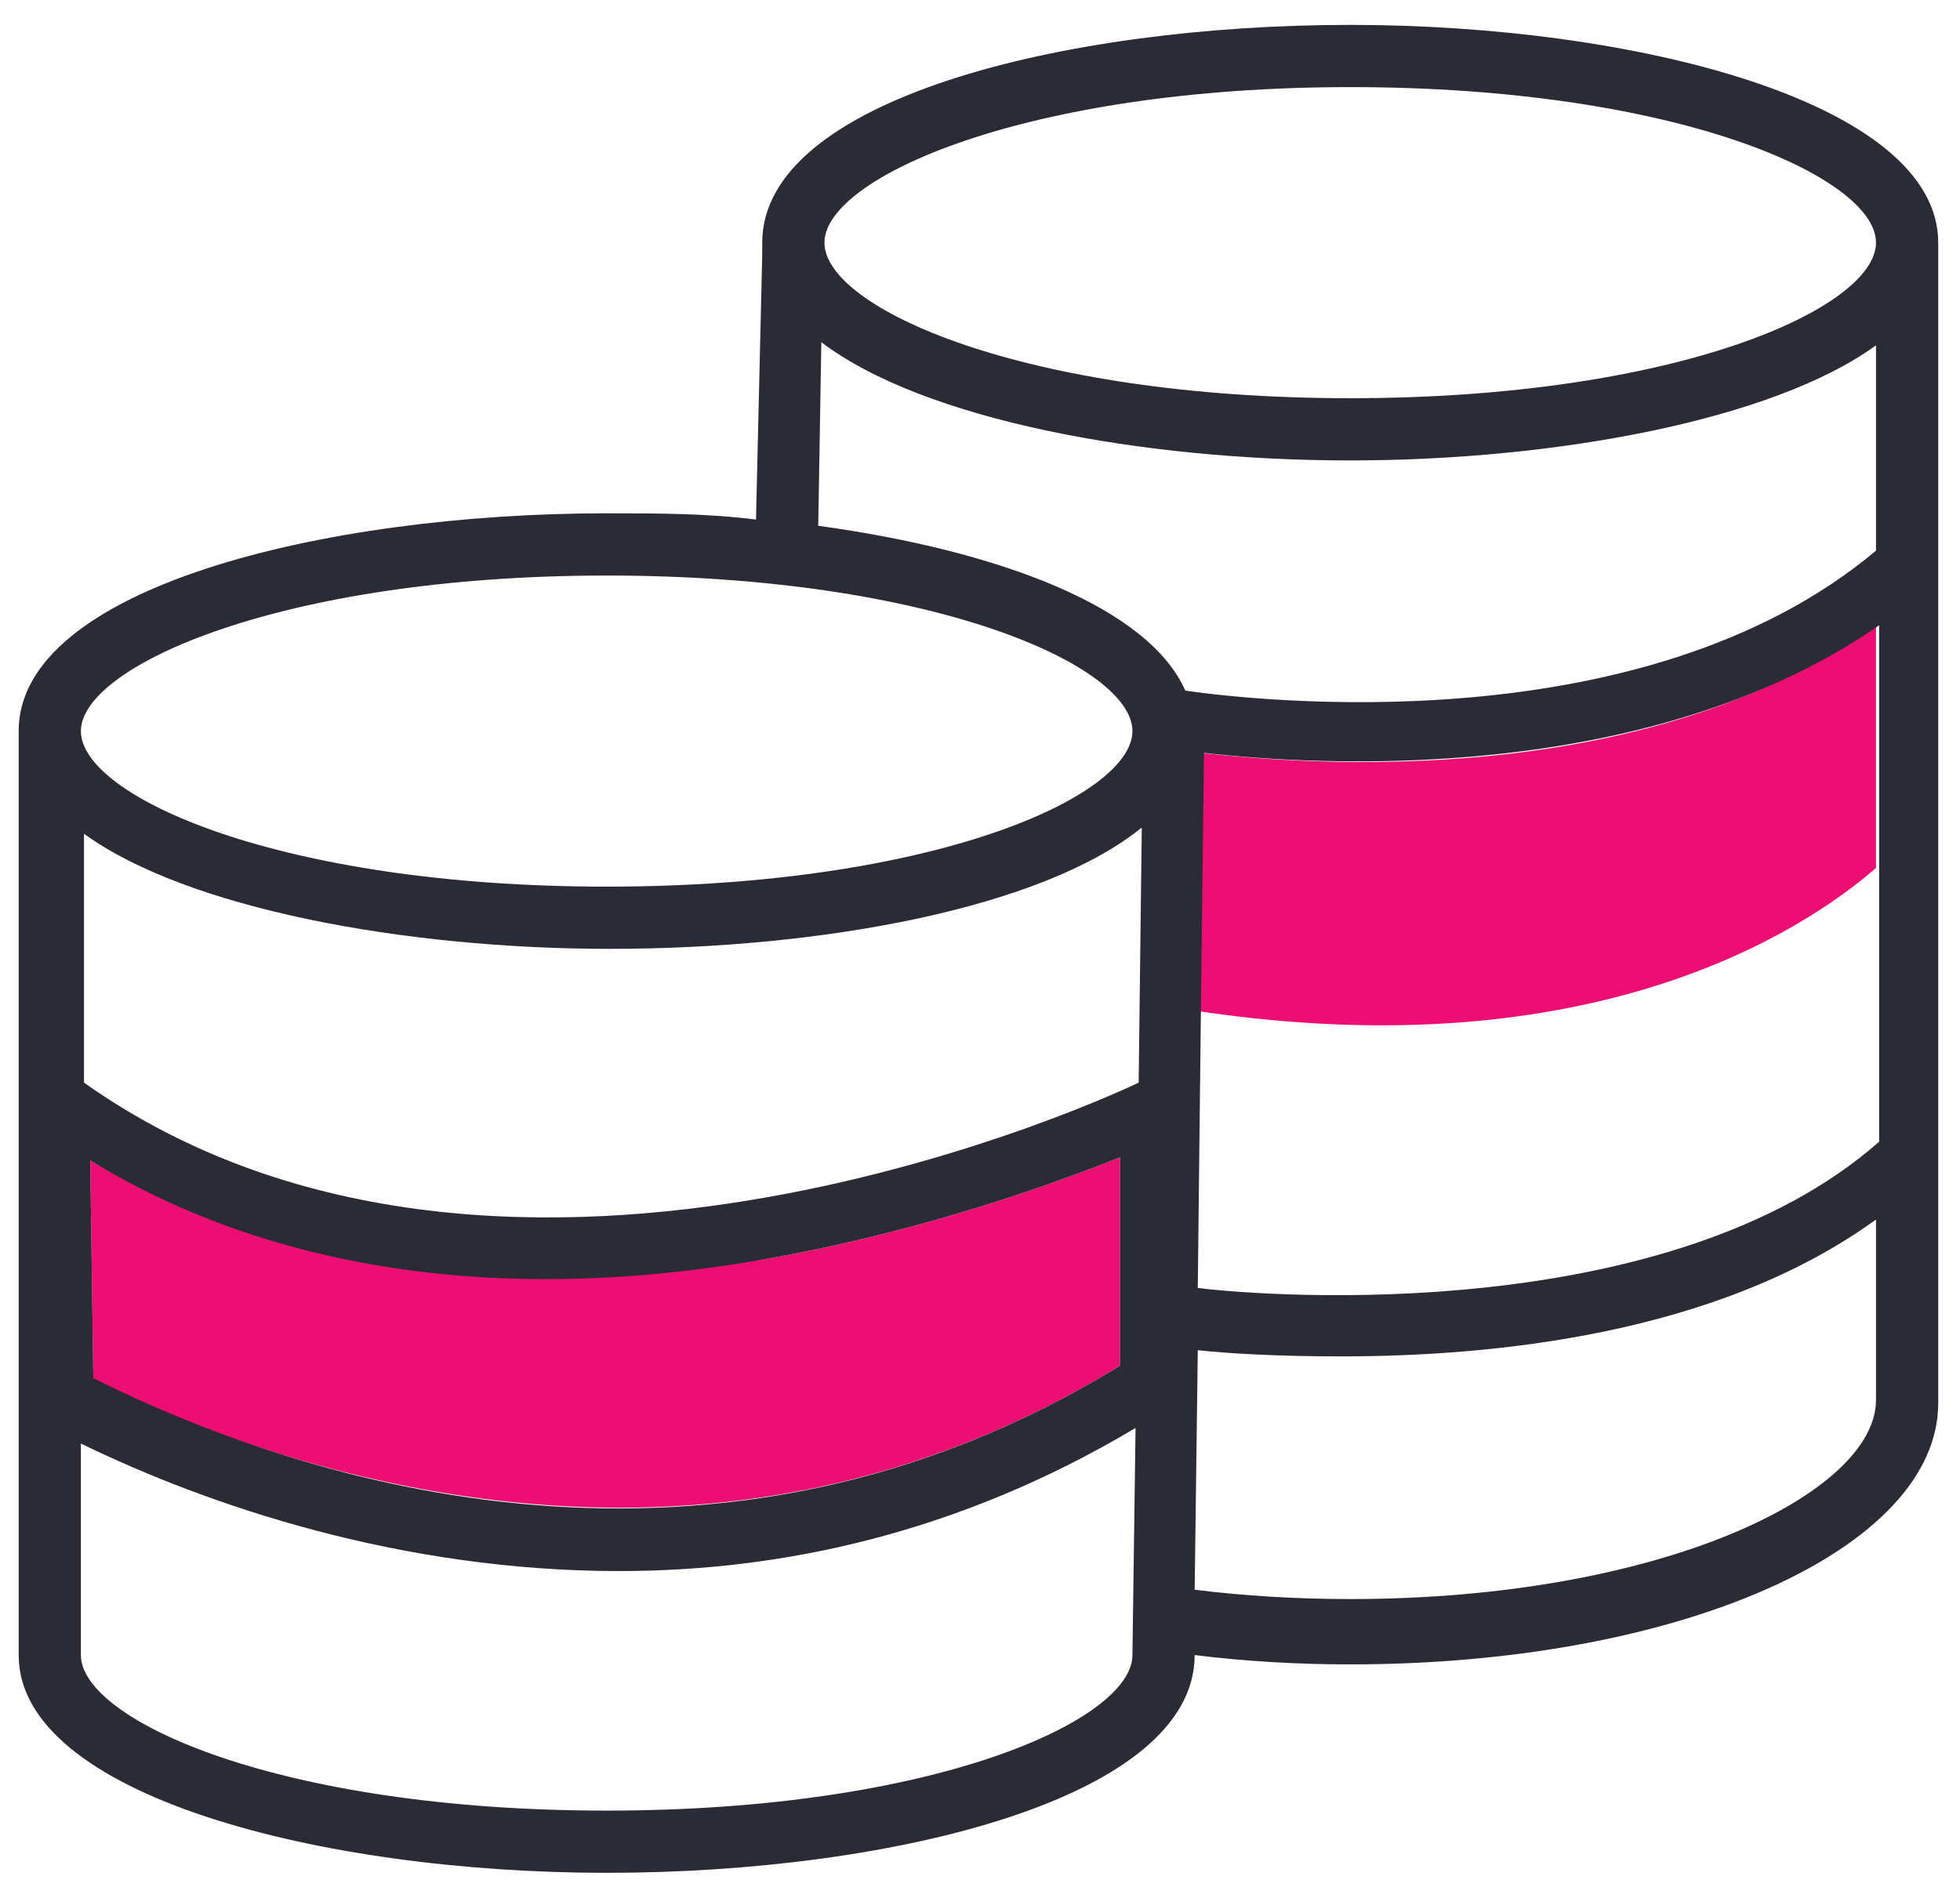
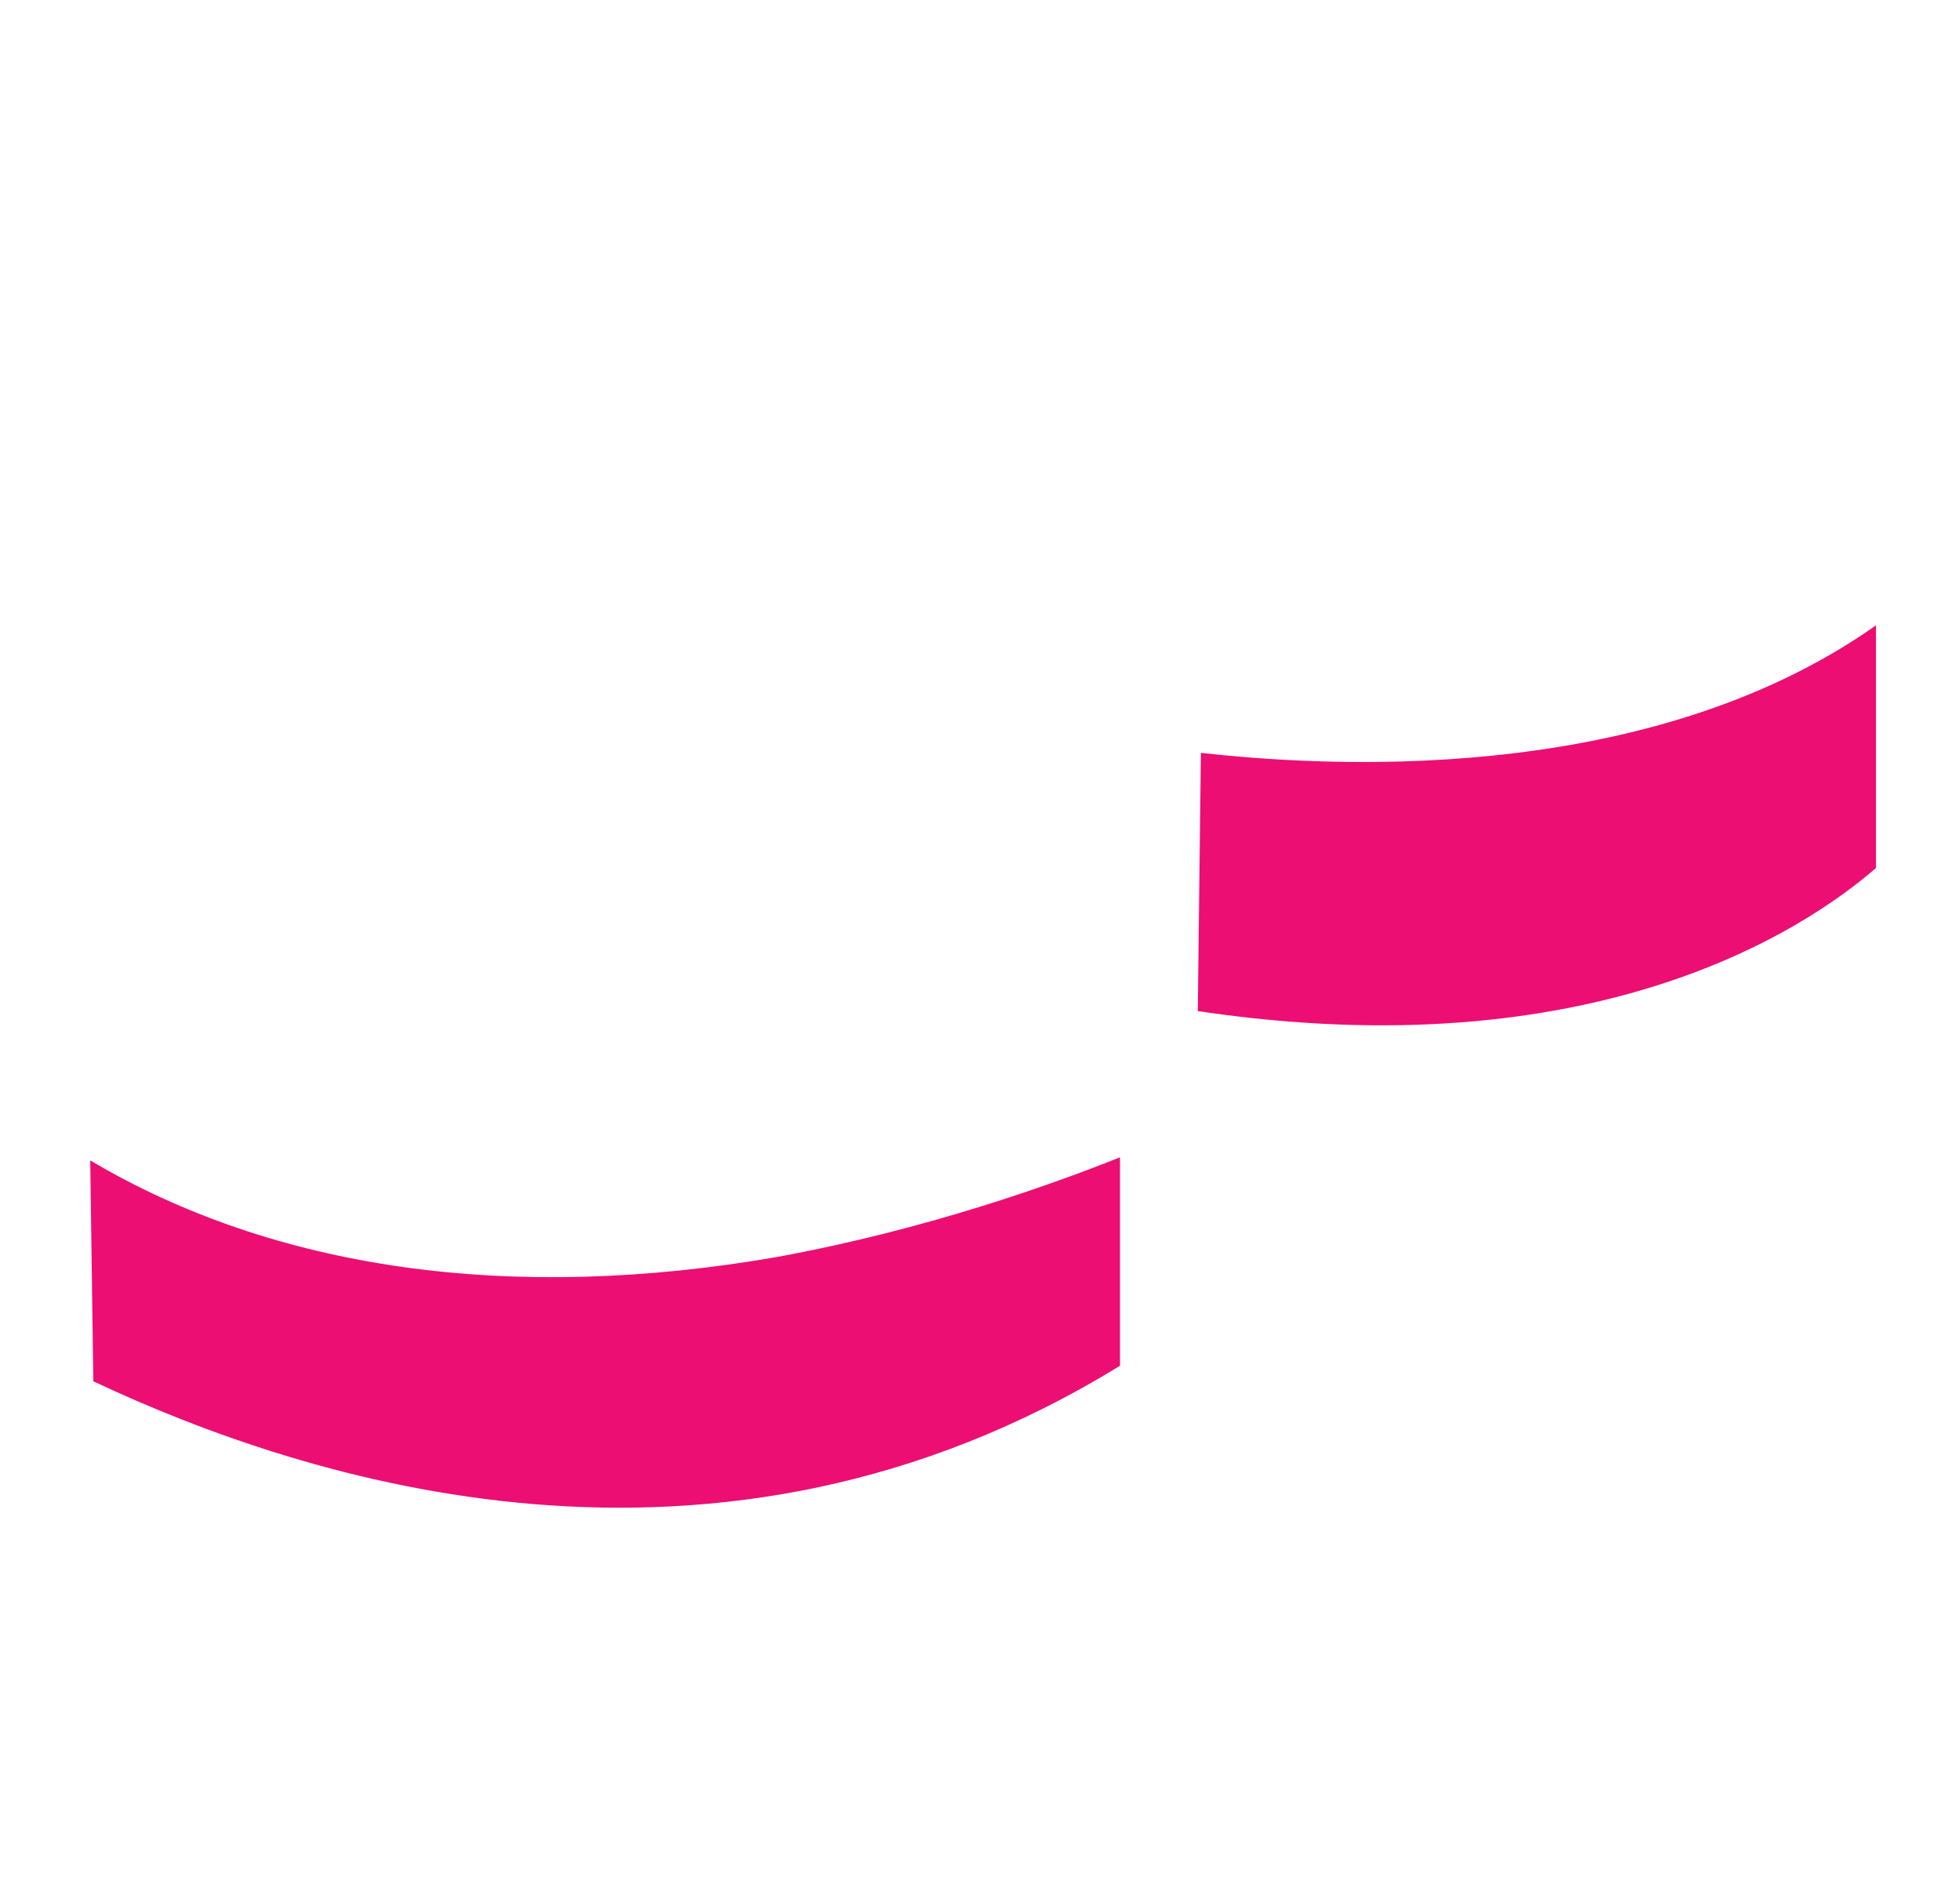
<svg xmlns="http://www.w3.org/2000/svg" width="63" height="61">
  <g fill="none" fill-rule="evenodd">
    <path d="M43.4 12.8c10.5 0 16.9-2.9 16.9-5s-6.4-5-16.9-5c-10.5 0-16.9 2.9-16.9 5s6.5 5 16.9 5zM2.6 26.7v8c13.7 9.7 33.7.1 33.9 0l.1-8.2c-3.2 2.5-10.3 3.9-17.1 3.9-6.6 0-13.5-1.3-16.9-3.7zM2.6 46.3v6.8c0 2.1 6.4 5 16.9 5 10.5 0 16.9-2.9 16.9-5l.1-7.3c-5.7 3.4-11.4 4.6-16.6 4.6-7 .1-13.1-2.1-17.3-4.1z" />
    <path d="M19.5 28.4c10.5 0 16.9-2.9 16.9-5s-6.4-5-16.9-5c-10.5 0-16.9 2.9-16.9 5s6.5 5 16.9 5zM60.3 17.6V11C57 13.4 50 14.7 43.4 14.7c-6.7 0-13.7-1.3-17-3.8l-.1 5.9c5.7.8 10.6 2.5 11.8 5.2 2.1.4 14.8 1.9 22.2-4.4zM38.6 32.5l-.1 8.9c2.4.2 15.2 1.2 21.8-4.7v-8.8c-2.3 2-9.1 6.5-21.7 4.6z" />
-     <path d="M38.5 43.4l-.1 7.7c1.6.2 3.3.3 5 .3 10 0 16.9-3.4 16.9-6.4v-5.8c-5.1 3.7-12.3 4.4-17.2 4.4-2.1 0-3.7-.1-4.6-.2z" />
    <path d="M60.3 27.9v-7.8c-7.5 5.3-18.1 4.5-21.7 4.1l-.1 8.3c12.7 1.9 19.5-2.6 21.8-4.6zM36 43.9v-6.7c-2 .8-6.1 2.3-11 3.2-8.6 1.5-16.2.4-22.1-3.1l.1 7.1c6.8 3.2 20 7.5 33-.5z" fill="#EC0E73" fill-rule="nonzero" />
-     <path d="M62.3 7.8c0-4.5-9.7-7-18.9-7s-18.9 2.4-18.9 7v.4l-.2 8.5c-1.6-.2-3.2-.2-4.8-.2-9.1 0-18.9 2.4-18.9 7v29.7c0 4.5 9.7 7 18.9 7s18.9-2.4 18.9-7c1.6.2 3.3.3 5 .3 10.6 0 18.9-3.7 18.9-8.4V8.3v-.1-.4zm-18.9-5c10.5 0 16.9 2.9 16.9 5s-6.4 5-16.9 5c-10.5 0-16.9-2.9-16.9-5s6.5-5 16.9-5zM19.5 18.5c10.5 0 16.9 2.9 16.9 5s-6.4 5-16.9 5c-10.5 0-16.9-2.9-16.9-5s6.5-5 16.9-5zm16.9 34.7c0 2.1-6.4 5-16.9 5-10.5 0-16.9-2.9-16.9-5v-6.8c4.1 2 10.3 4.1 17.3 4.1 5.2 0 10.9-1.2 16.6-4.6l-.1 7.3zM2.9 37.3C8.8 40.9 16.4 42 25 40.4c4.9-.9 9-2.4 11-3.2v6.7c-13 8-26.2 3.8-33 .4l-.1-7zm33.7-2.5c-.2.1-20.2 9.7-33.9 0v-8C6 29.2 13 30.5 19.6 30.5c6.8 0 13.9-1.3 17.1-3.9l-.1 8.2zM26.3 16.9s.1 0 0 0l.1-5.9c3.3 2.5 10.3 3.8 17 3.8 6.6 0 13.6-1.3 16.9-3.7v6.6c-7.5 6.3-20.1 4.8-22.2 4.5-1.2-2.7-6-4.5-11.8-5.3zm34 28.1c0 3-6.9 6.4-16.9 6.4-1.7 0-3.4-.1-5-.3l.1-7.7c.9.1 2.5.2 4.6.2 4.9 0 12.1-.7 17.2-4.4V45zm-21.8-3.6l.1-8.9.1-8.3c3.5.4 14.2 1.1 21.7-4.1v16.6c-6.7 5.9-19.5 5-21.9 4.7z" fill="#2A2B34" fill-rule="nonzero" />
  </g>
</svg>